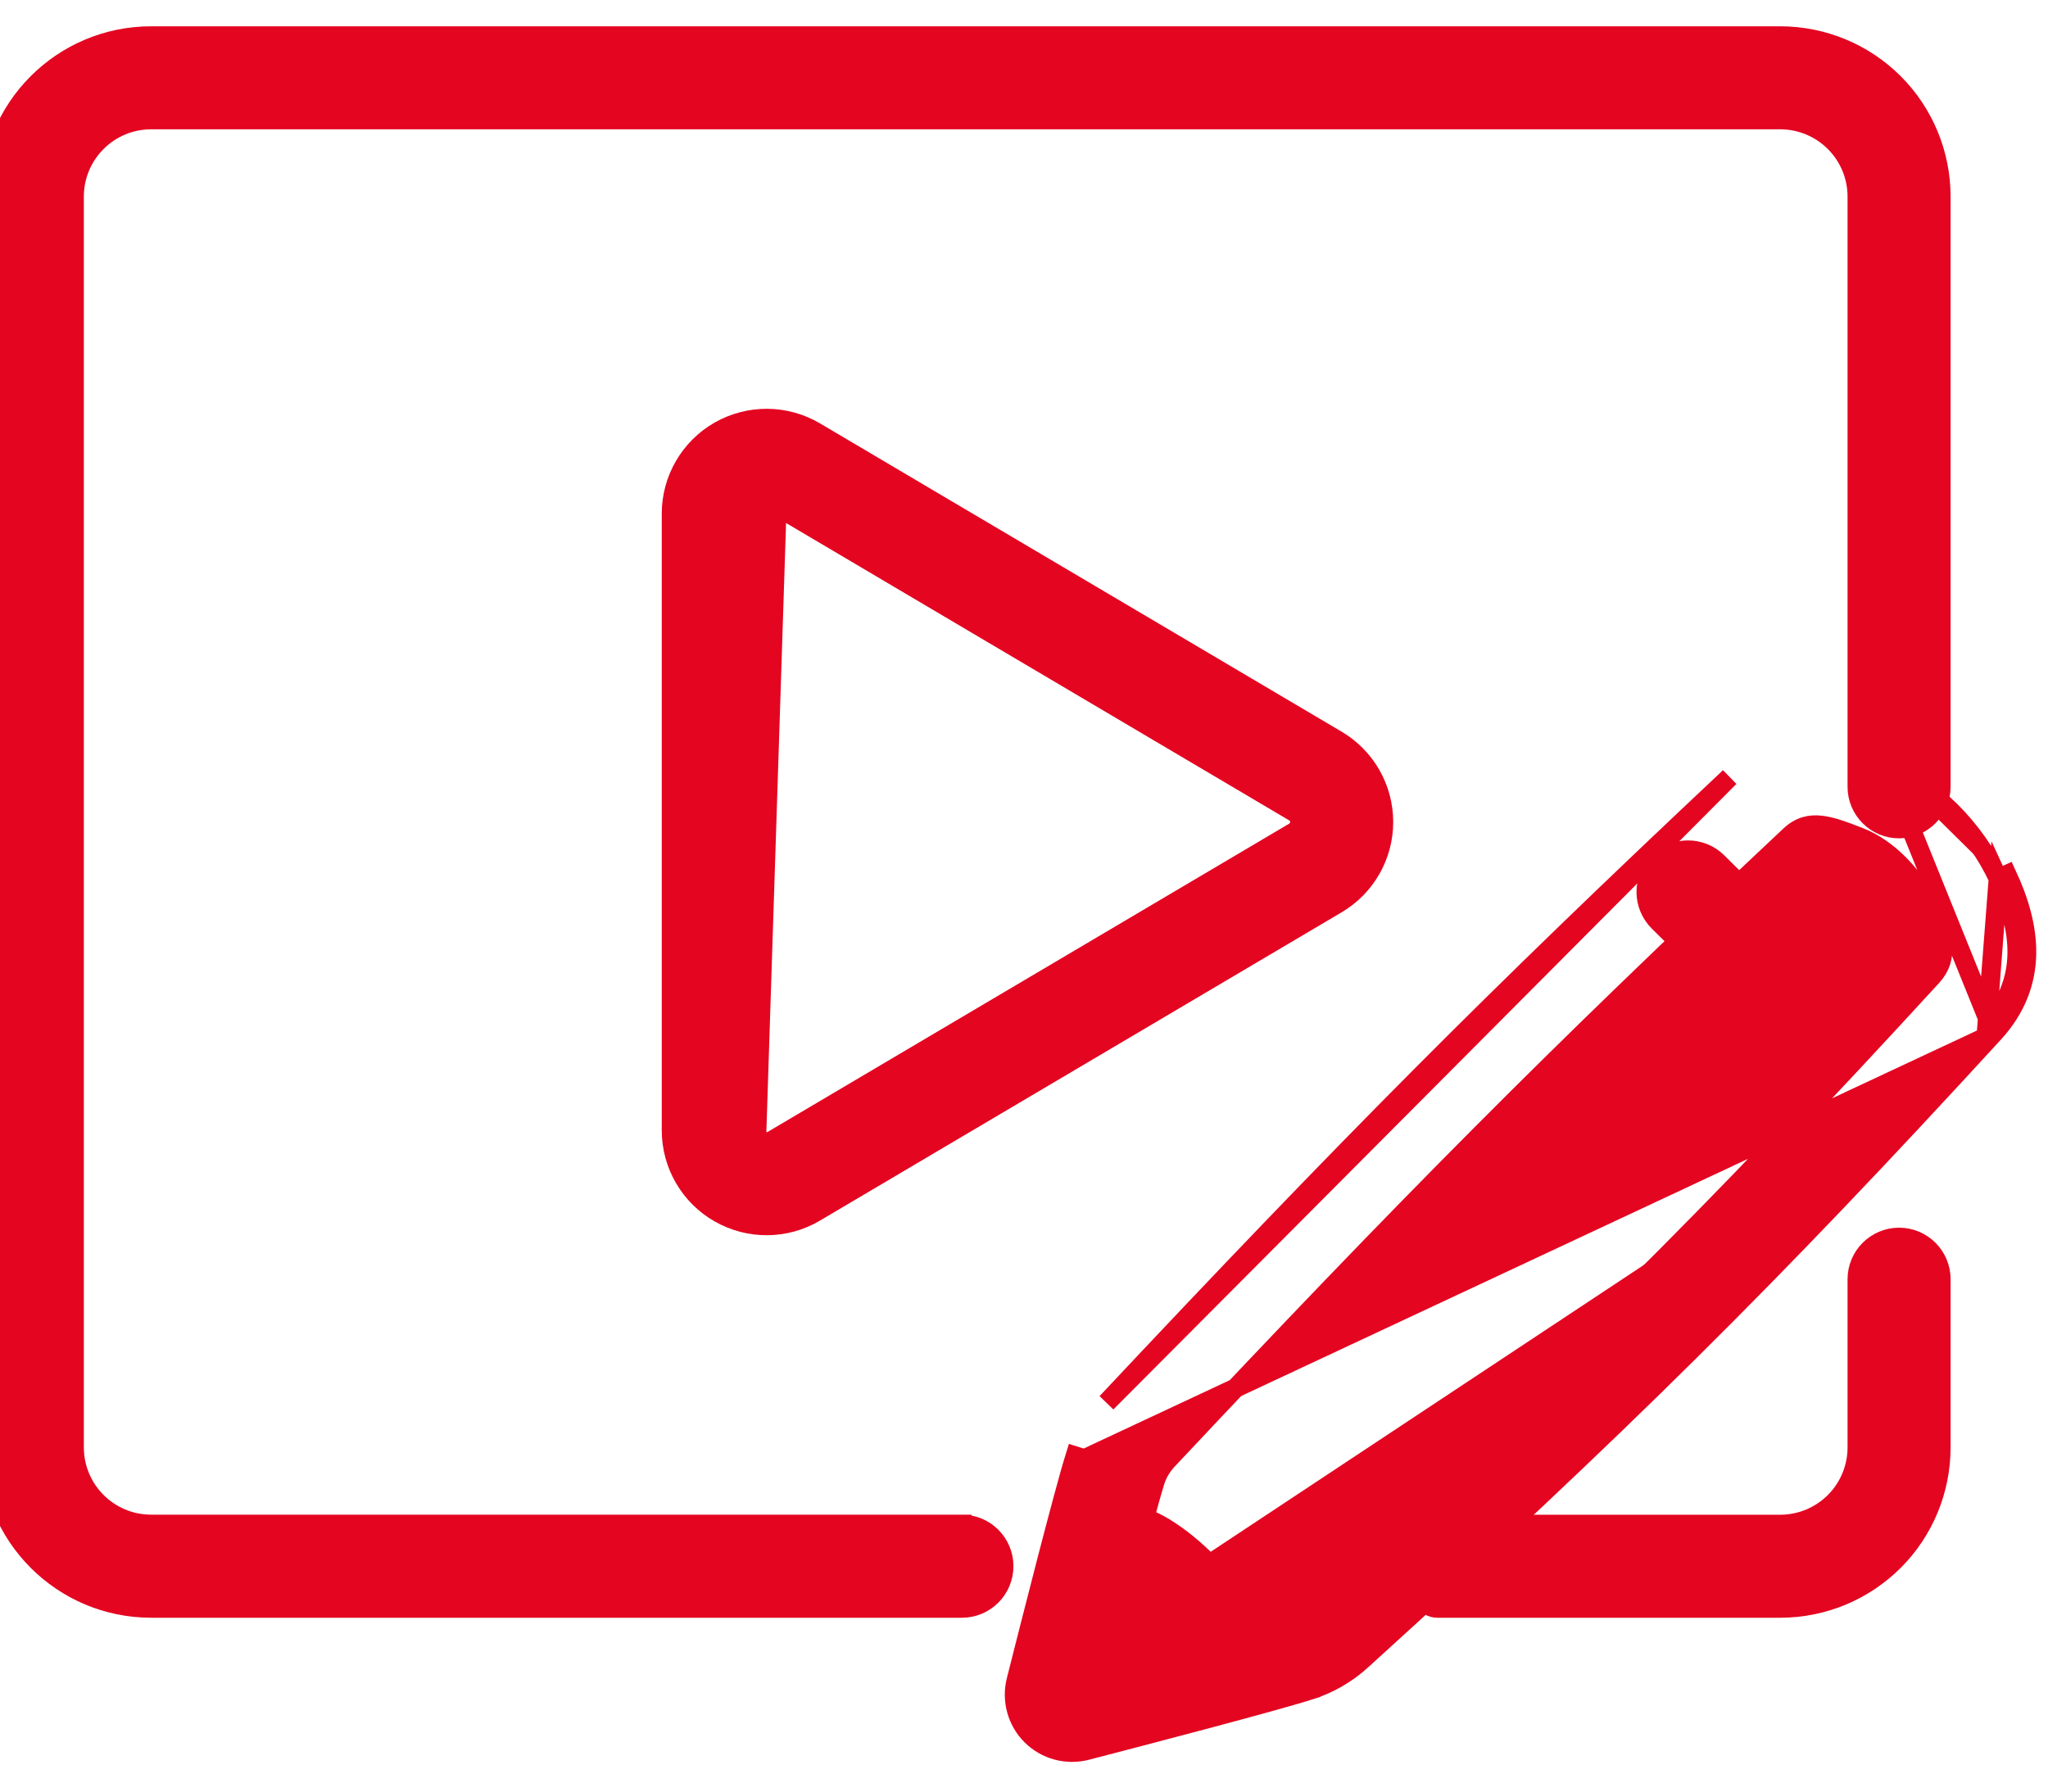
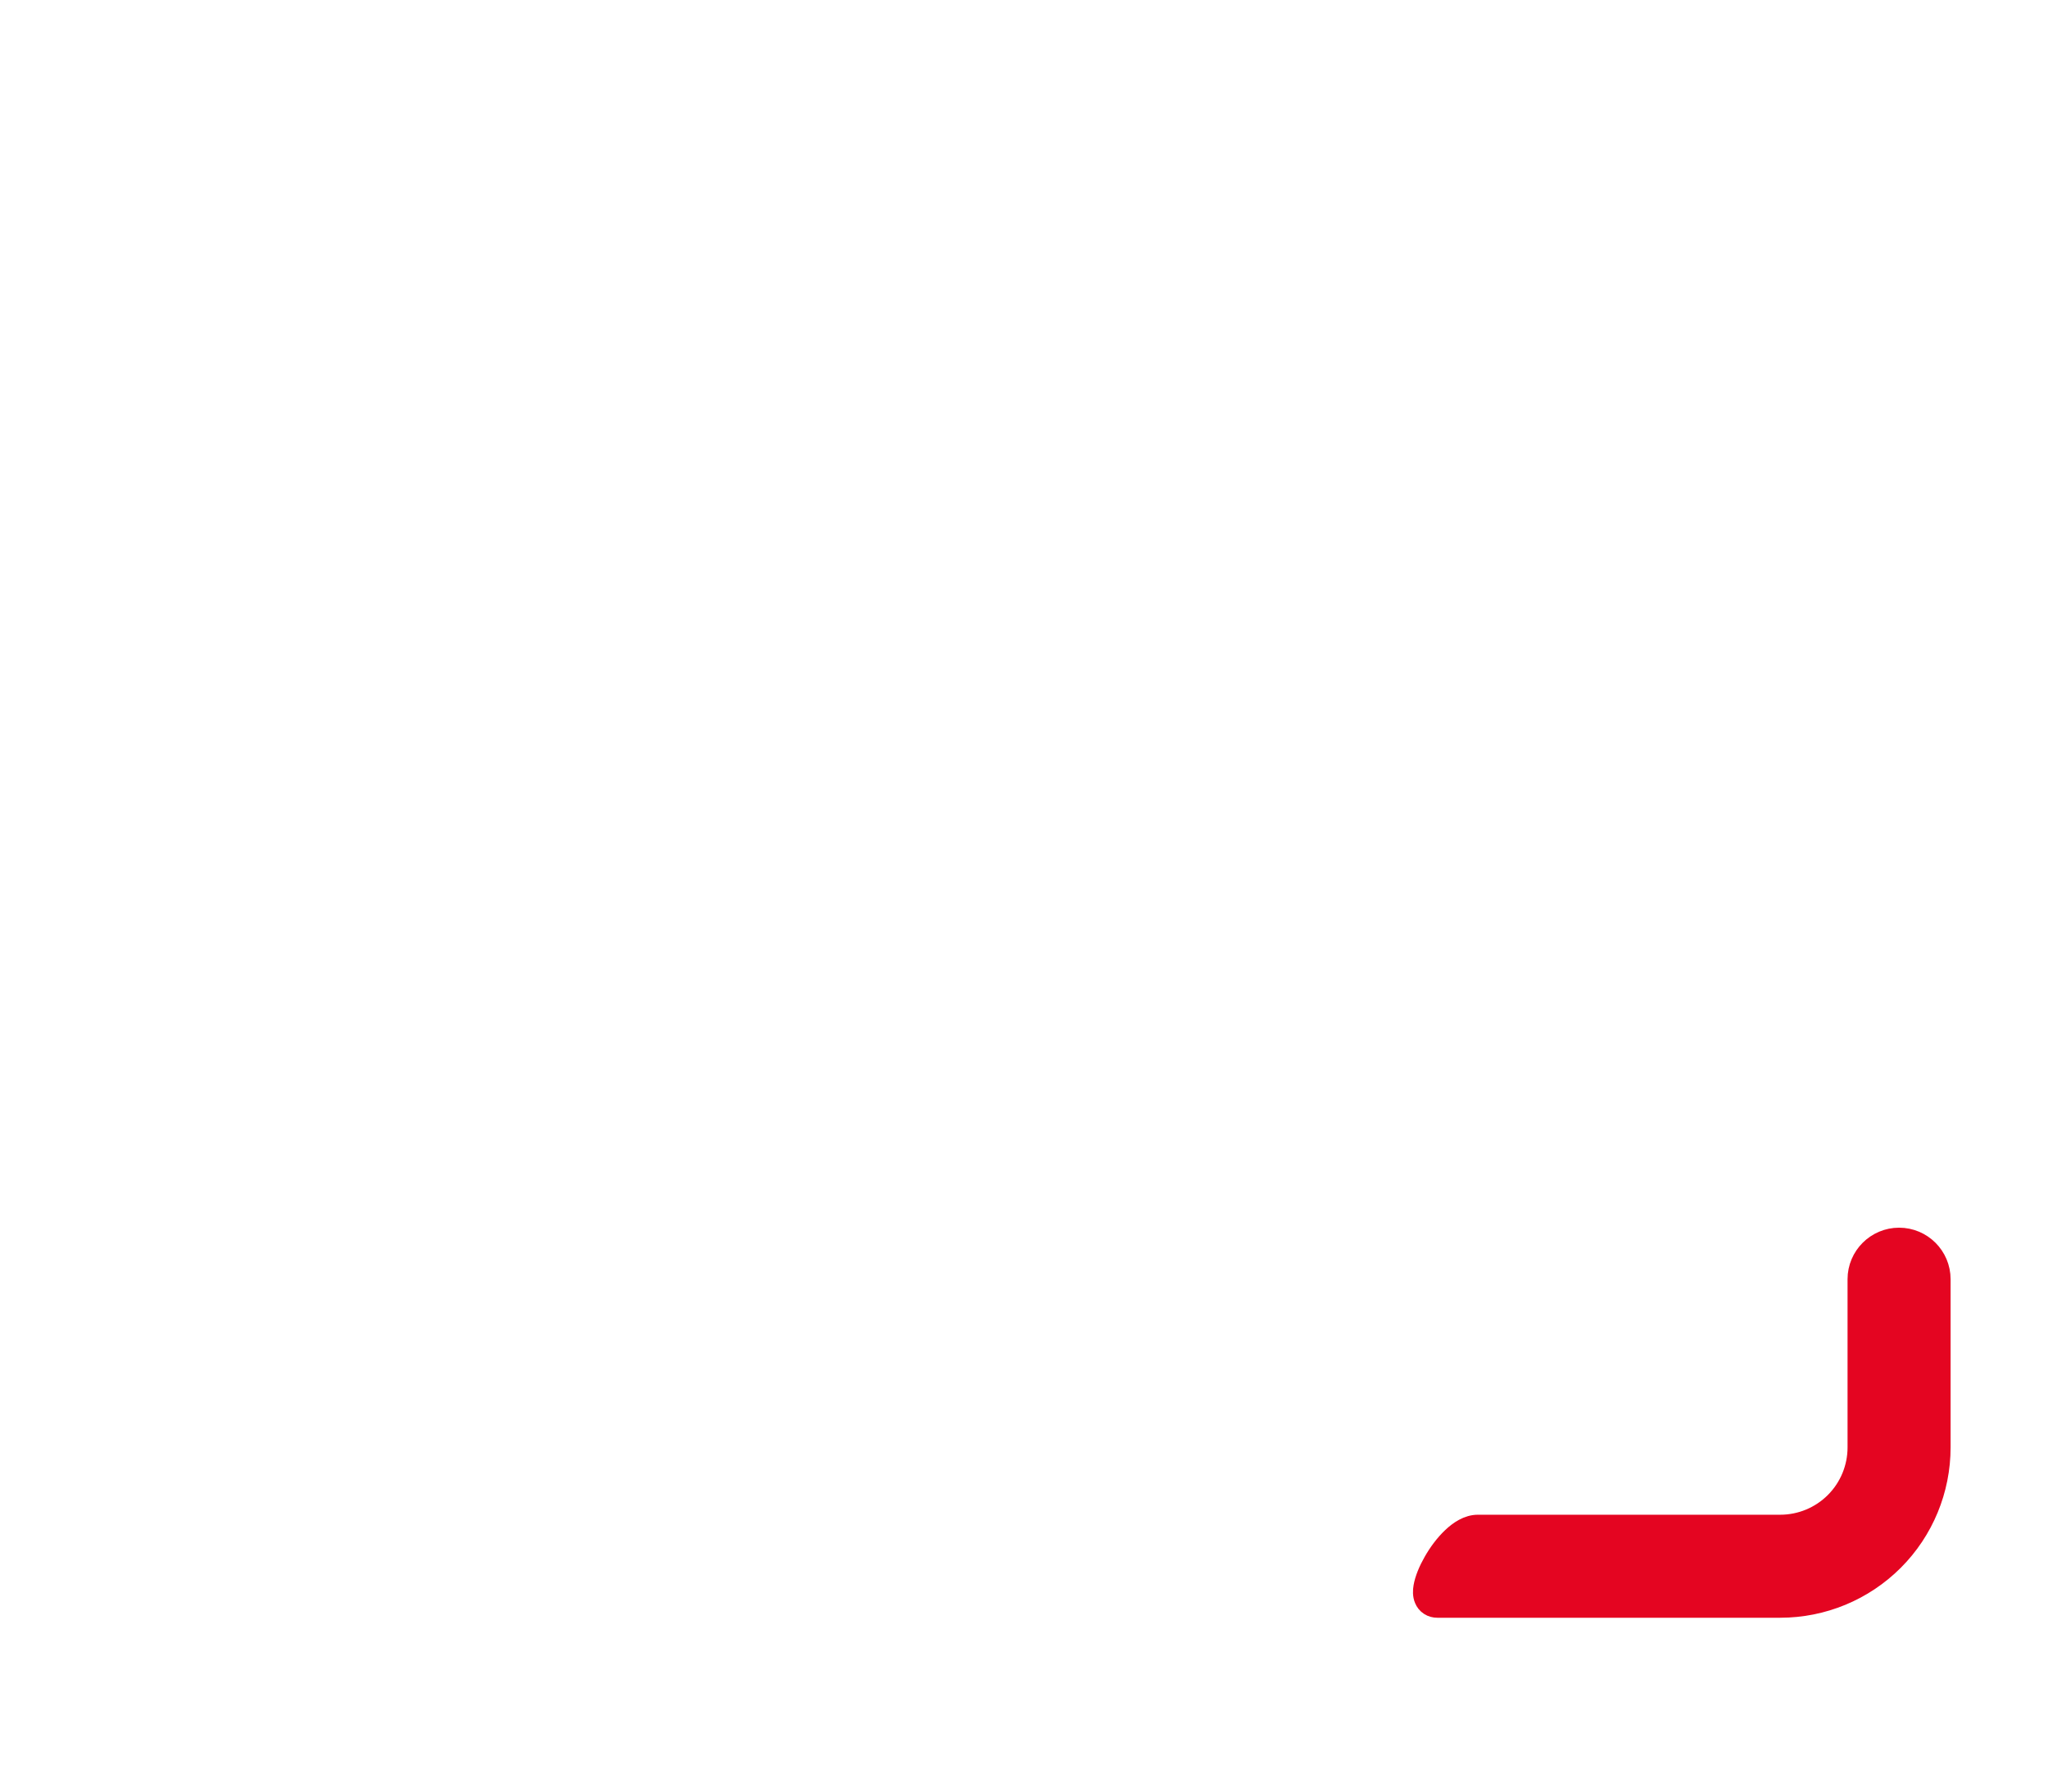
<svg xmlns="http://www.w3.org/2000/svg" width="32" height="28" viewBox="0 0 32 28" fill="none">
-   <path d="M28.666 2.223L28.666 2.223C28.892 2.449 29.018 2.754 29.018 3.073V12.297C29.018 12.659 29.312 12.952 29.673 12.952C30.035 12.952 30.328 12.658 30.328 12.297V3.073C30.328 2.407 30.064 1.768 29.593 1.297C29.122 0.826 28.483 0.561 27.816 0.561H27.785H27.754H27.723H27.691H27.659H27.627H27.595H27.563H27.53H27.497H27.464H27.431H27.397H27.364H27.33H27.296H27.261H27.227H27.192H27.157H27.122H27.087H27.051H27.015H26.979H26.943H26.907H26.87H26.833H26.796H26.759H26.722H26.684H26.646H26.609H26.57H26.532H26.494H26.455H26.416H26.377H26.338H26.298H26.259H26.219H26.179H26.139H26.098H26.058H26.017H25.976H25.935H25.894H25.852H25.811H25.769H25.727H25.685H25.643H25.6H25.558H25.515H25.472H25.429H25.386H25.342H25.298H25.255H25.211H25.167H25.122H25.078H25.033H24.988H24.944H24.898H24.853H24.808H24.762H24.717H24.671H24.625H24.579H24.532H24.486H24.439H24.393H24.346H24.299H24.252H24.204H24.157H24.109H24.061H24.014H23.966H23.918H23.869H23.821H23.772H23.724H23.675H23.626H23.576H23.527H23.478H23.428H23.379H23.329H23.279H23.229H23.179H23.129H23.078H23.028H22.977H22.927H22.876H22.825H22.774H22.722H22.671H22.619H22.568H22.516H22.465H22.413H22.36H22.308H22.256H22.204H22.151H22.099H22.046H21.993H21.94H21.887H21.834H21.781H21.728H21.674H21.621H21.567H21.514H21.46H21.406H21.352H21.298H21.244H21.189H21.135H21.081H21.026H20.972H20.917H20.862H20.807H20.752H20.697H20.642H20.587H20.532H20.476H20.421H20.365H20.309H20.254H20.198H20.142H20.086H20.03H19.974H19.918H19.862H19.805H19.749H19.693H19.636H19.579H19.523H19.466H19.409H19.353H19.296H19.239H19.182H19.125H19.067H19.01H18.953H18.896H18.838H18.781H18.723H18.666H18.608H18.551H18.493H18.435H18.377H18.32H18.262H18.204H18.146H18.088H18.03H17.972H17.913H17.855H17.797H17.739H17.68H17.622H17.564H17.505H17.447H17.388H17.33H17.271H17.213H17.154H17.095H17.037H16.978H16.919H16.86H16.802H16.743H16.684H16.625H16.566H16.507H16.448H16.389H16.33H16.271H16.212H16.153H16.094H16.035H15.976H15.917H15.858H15.799H15.74H15.681H15.621H15.562H15.503H15.444H15.385H15.326H15.267H15.207H15.148H15.089H15.03H14.971H14.912H14.852H14.793H14.734H14.675H14.616H14.557H14.498H14.438H14.379H14.32H14.261H14.202H14.143H14.084H14.025H13.966H13.907H13.848H13.789H13.73H13.671H13.612H13.553H13.494H13.435H13.377H13.318H13.259H13.2H13.142H13.083H13.024H12.966H12.907H12.848H12.79H12.731H12.673H12.614H12.556H12.498H12.44H12.381H12.323H12.265H12.207H12.149H12.09H12.032H11.974H11.916H11.859H11.801H11.743H11.685H11.627H11.57H11.512H11.455H11.397H11.34H11.283H11.225H11.168H11.111H11.054H10.996H10.94H10.883H10.826H10.769H10.712H10.655H10.599H10.542H10.486H10.429H10.373H10.316H10.26H10.204H10.148H10.092H10.036H9.98H9.924H9.869H9.813H9.758H9.702H9.647H9.591H9.536H9.481H9.426H9.371H9.316H9.261H9.207H9.152H9.097H9.043H8.989H8.934H8.88H8.826H8.772H8.718H8.665H8.611H8.557H8.504H8.45H8.397H8.344H8.291H8.238H8.185H8.132H8.079H8.027H7.974H7.922H7.87H7.818H7.766H7.714H7.662H7.61H7.559H7.507H7.456H7.405H7.354H7.303H7.252H7.201H7.15H7.1H7.049H6.999H6.949H6.899H6.849H6.799H6.75H6.7H6.651H6.602H6.553H6.504H6.455H6.406H6.357H6.309H6.261H6.213H6.165H6.117H6.069H6.021H5.974H5.927H5.879H5.832H5.785H5.739H5.692H5.646H5.599H5.553H5.507H5.461H5.416H5.37H5.325H5.28H5.235H5.19H5.145H5.1H5.056H5.012H4.967H4.924H4.88H4.836H4.793H4.749H4.706H4.663H4.62H4.578H4.535H4.493H4.451H4.409H4.367H4.326H4.284H4.243H4.202H4.161H4.12H4.08H4.039H3.999H3.959H3.92H3.88H3.84H3.801H3.762H3.723H3.685H3.646H3.608H3.57H3.532H3.494H3.456H3.419H3.382H3.345H3.308H3.272H3.235H3.199H3.163H3.127H3.092H3.056H3.021H2.986H2.951H2.917H2.883H2.848H2.815H2.781H2.747H2.714H2.681H2.648H2.615H2.583H2.551H2.519H2.487H2.455H2.424H2.393H2.362C0.975 0.561 -0.15 1.685 -0.15 3.073V22.62C-0.15 24.008 0.975 25.133 2.362 25.133H15.03C15.392 25.133 15.685 24.839 15.685 24.477C15.685 24.116 15.392 23.822 15.03 23.822V23.972C15.03 23.893 15.03 23.856 15.03 23.838C15.03 23.822 15.03 23.822 15.03 23.822H15.03H15.029H15.028H15.027H15.026H15.025H15.024H15.022H15.02H15.018H15.016H15.013H15.011H15.008H15.005H15.002H14.998H14.994H14.991H14.987H14.982H14.978H14.974H14.969H14.964H14.959H14.954H14.948H14.943H14.937H14.931H14.925H14.918H14.912H14.905H14.898H14.891H14.884H14.876H14.868H14.861H14.853H14.845H14.836H14.828H14.819H14.81H14.801H14.792H14.783H14.773H14.764H14.754H14.744H14.734H14.723H14.713H14.702H14.691H14.68H14.669H14.658H14.646H14.635H14.623H14.611H14.599H14.586H14.574H14.561H14.549H14.536H14.523H14.509H14.496H14.482H14.469H14.455H14.441H14.427H14.412H14.398H14.383H14.368H14.354H14.339H14.323H14.308H14.293H14.277H14.261H14.245H14.229H14.213H14.197H14.18H14.163H14.147H14.13H14.113H14.095H14.078H14.061H14.043H14.025H14.007H13.989H13.971H13.953H13.934H13.916H13.897H13.878H13.859H13.84H13.821H13.802H13.782H13.763H13.743H13.723H13.703H13.683H13.663H13.643H13.622H13.601H13.581H13.56H13.539H13.518H13.497H13.475H13.454H13.432H13.411H13.389H13.367H13.345H13.323H13.3H13.278H13.255H13.233H13.21H13.187H13.165H13.141H13.118H13.095H13.072H13.048H13.024H13.001H12.977H12.953H12.929H12.905H12.881H12.857H12.832H12.807H12.783H12.758H12.733H12.708H12.683H12.658H12.633H12.608H12.582H12.557H12.531H12.505H12.48H12.454H12.428H12.402H12.376H12.349H12.323H12.296H12.27H12.243H12.217H12.19H12.163H12.136H12.109H12.082H12.055H12.027H12H11.972H11.945H11.917H11.889H11.862H11.834H11.806H11.778H11.75H11.722H11.693H11.665H11.636H11.608H11.579H11.551H11.522H11.493H11.464H11.436H11.407H11.378H11.348H11.319H11.29H11.261H11.231H11.202H11.172H11.143H11.113H11.083H11.053H11.024H10.994H10.964H10.934H10.904H10.873H10.843H10.813H10.783H10.752H10.722H10.691H10.661H10.63H10.6H10.569H10.538H10.507H10.476H10.445H10.414H10.383H10.352H10.321H10.29H10.259H10.228H10.196H10.165H10.133H10.102H10.071H10.039H10.008H9.976H9.944H9.913H9.881H9.849H9.817H9.785H9.753H9.722H9.69H9.658H9.626H9.593H9.561H9.529H9.497H9.465H9.433H9.4H9.368H9.336H9.303H9.271H9.239H9.206H9.174H9.141H9.109H9.076H9.044H9.011H8.978H8.946H8.913H8.881H8.848H8.815H8.782H8.75H8.717H8.684H8.651H8.618H8.586H8.553H8.52H8.487H8.454H8.421H8.388H8.355H8.322H8.29H8.257H8.224H8.191H8.158H8.125H8.092H8.059H8.026H7.993H7.96H7.927H7.894H7.861H7.827H7.794H7.761H7.728H7.695H7.662H7.629H7.596H7.563H7.53H7.497H7.464H7.431H7.398H7.365H7.332H7.299H7.266H7.233H7.2H7.168H7.135H7.102H7.069H7.036H7.003H6.97H6.937H6.904H6.872H6.839H6.806H6.773H6.741H6.708H6.675H6.642H6.61H6.577H6.545H6.512H6.479H6.447H6.414H6.382H6.349H6.317H6.284H6.252H6.22H6.187H6.155H6.123H6.09H6.058H6.026H5.994H5.962H5.93H5.898H5.866H5.834H5.802H5.77H5.738H5.706H5.674H5.643H5.611H5.579H5.548H5.516H5.484H5.453H5.421H5.39H5.359H5.327H5.296H5.265H5.233H5.202H5.171H5.14H5.109H5.078H5.047H5.016H4.986H4.955H4.924H4.894H4.863H4.832H4.802H4.772H4.741H4.711H4.681H4.65H4.62H4.59H4.56H4.53H4.5H4.471H4.441H4.411H4.381H4.352H4.322H4.293H4.264H4.234H4.205H4.176H4.147H4.118H4.089H4.06H4.031H4.002H3.974H3.945H3.916H3.888H3.86H3.831H3.803H3.775H3.747H3.719H3.691H3.663H3.635H3.608H3.58H3.552H3.525H3.498H3.47H3.443H3.416H3.389H3.362H3.335H3.309H3.282H3.255H3.229H3.202H3.176H3.15H3.124H3.098H3.072H3.046H3.02H2.994H2.969H2.943H2.918H2.893H2.867H2.842H2.817H2.792H2.768H2.743H2.718H2.694H2.67H2.645H2.621H2.597H2.573H2.549H2.525H2.502H2.478H2.455H2.431H2.408H2.385H2.362C1.698 23.822 1.16 23.284 1.16 22.62V3.073C1.16 2.409 1.698 1.871 2.362 1.871H27.816C28.135 1.871 28.441 1.998 28.666 2.223Z" fill="#E40521" stroke="#E40521" stroke-width="0.3" />
  <path d="M22.457 25.133H27.816C28.483 25.133 29.122 24.868 29.593 24.397C30.064 23.926 30.328 23.287 30.328 22.621V19.992C30.328 19.631 30.035 19.337 29.673 19.337C29.312 19.337 29.018 19.631 29.018 19.992V22.621C29.018 22.939 28.892 23.245 28.666 23.471C28.441 23.696 28.135 23.823 27.816 23.823H23.092C22.934 23.823 22.791 23.92 22.684 24.022C22.571 24.129 22.469 24.267 22.392 24.403C22.315 24.537 22.255 24.681 22.235 24.8C22.225 24.857 22.221 24.931 22.25 24.998C22.265 25.034 22.291 25.071 22.332 25.097C22.372 25.123 22.416 25.133 22.457 25.133Z" fill="#E40521" stroke="#E40521" stroke-width="0.3" />
-   <path d="M31.151 16.149C27.653 19.967 25.279 22.314 21.274 25.949L21.274 25.95C21.042 26.159 20.771 26.317 20.482 26.409L20.482 26.41C19.919 26.591 17.854 27.13 16.978 27.357C16.67 27.437 16.342 27.349 16.116 27.125L16.116 27.125C15.89 26.901 15.8 26.573 15.877 26.266M31.151 16.149L16.943 22.799L16.8 22.754C16.619 23.331 16.098 25.39 15.877 26.266M31.151 16.149L31.151 16.149L31.156 16.144C31.506 15.76 31.656 15.344 31.666 14.917C31.675 14.495 31.547 14.072 31.359 13.668C31.359 13.668 31.359 13.668 31.359 13.668L31.223 13.731M31.151 16.149L29.475 12.002M15.877 26.266L16.023 26.303L15.877 26.266C15.877 26.266 15.877 26.266 15.877 26.266ZM31.223 13.731C30.854 12.941 30.189 12.278 29.475 12.002M31.223 13.731C31.589 14.517 31.698 15.329 31.045 16.043L31.223 13.731ZM29.475 12.002L29.529 11.862C29.529 11.862 29.529 11.862 29.529 11.862L29.475 12.002ZM27.025 12.146C23.375 15.576 21.055 17.91 17.29 21.922L27.025 12.146ZM18.245 22.818L18.245 22.818C22.005 18.812 24.314 16.491 27.969 13.057C28.123 12.913 28.278 12.879 28.449 12.897C28.623 12.916 28.808 12.987 29.022 13.07C29.033 13.075 29.045 13.079 29.057 13.084L29.057 13.084C29.506 13.258 29.928 13.699 30.171 14.222L30.171 14.222C30.265 14.424 30.338 14.611 30.352 14.786C30.366 14.952 30.327 15.109 30.189 15.26C26.719 19.047 24.367 21.372 20.393 24.979C20.3 25.064 20.193 25.126 20.082 25.162L20.081 25.162C19.651 25.3 18.296 25.659 17.317 25.915C17.564 24.938 17.912 23.586 18.049 23.147C18.087 23.028 18.154 22.915 18.245 22.818Z" fill="#E40521" stroke="#E40521" stroke-width="0.3" />
-   <path d="M19.462 25.832L19.548 25.808L19.567 25.72C19.59 25.613 19.573 25.498 19.539 25.389C19.504 25.279 19.447 25.163 19.377 25.047C19.236 24.816 19.033 24.573 18.81 24.357C18.588 24.142 18.34 23.949 18.107 23.822C17.99 23.759 17.873 23.71 17.761 23.684C17.649 23.66 17.532 23.656 17.425 23.698L17.355 23.725L17.335 23.797C17.123 24.56 16.931 25.268 16.808 25.802L16.808 25.802L16.808 25.802C16.771 25.967 16.829 26.135 16.954 26.248C17.078 26.36 17.251 26.404 17.415 26.372L17.415 26.372C17.957 26.264 18.549 26.094 19.227 25.9C19.304 25.878 19.382 25.855 19.462 25.832Z" fill="#E40521" stroke="#E40521" stroke-width="0.3" />
-   <path d="M11.816 7.742L11.89 7.873C11.946 7.841 12.014 7.841 12.07 7.874C12.07 7.874 12.07 7.874 12.07 7.874L20.221 12.693L20.221 12.693C20.275 12.725 20.309 12.784 20.309 12.847C20.309 12.91 20.275 12.968 20.221 13.001C20.221 13.001 20.221 13.001 20.221 13.001L12.07 17.82L12.07 17.82C12.015 17.852 11.947 17.853 11.89 17.821C11.835 17.789 11.8 17.73 11.8 17.666V8.027C11.8 7.964 11.835 7.904 11.891 7.872L11.816 7.742ZM11.816 7.742C11.714 7.801 11.65 7.91 11.65 8.027V17.666C11.65 17.784 11.714 17.893 11.816 17.951L12.146 7.745C12.044 7.685 11.919 7.684 11.816 7.742ZM12.736 6.746L12.736 6.746C12.276 6.474 11.706 6.47 11.241 6.734L11.241 6.734C10.777 6.999 10.49 7.493 10.49 8.027V17.666C10.49 18.201 10.777 18.694 11.241 18.959C11.706 19.224 12.276 19.22 12.736 18.947C14.795 17.73 18.858 15.328 20.888 14.128L20.888 14.128C21.341 13.86 21.619 13.373 21.619 12.847C21.619 12.32 21.341 11.833 20.888 11.565L12.736 6.746Z" fill="#E40521" stroke="#E40521" stroke-width="0.3" />
-   <path d="M25.914 14.405L25.914 14.405L27.842 16.316C27.842 16.316 27.842 16.316 27.842 16.316C28.099 16.571 28.514 16.569 28.769 16.312L28.769 16.312C29.023 16.055 29.022 15.64 28.765 15.386C28.765 15.386 28.765 15.386 28.765 15.386C28.765 15.386 28.765 15.386 28.765 15.386L26.837 13.475C26.837 13.475 26.837 13.475 26.837 13.475C26.58 13.22 26.165 13.221 25.91 13.478C25.655 13.735 25.658 14.15 25.914 14.405Z" fill="#E40521" stroke="#E40521" stroke-width="0.3" />
</svg>